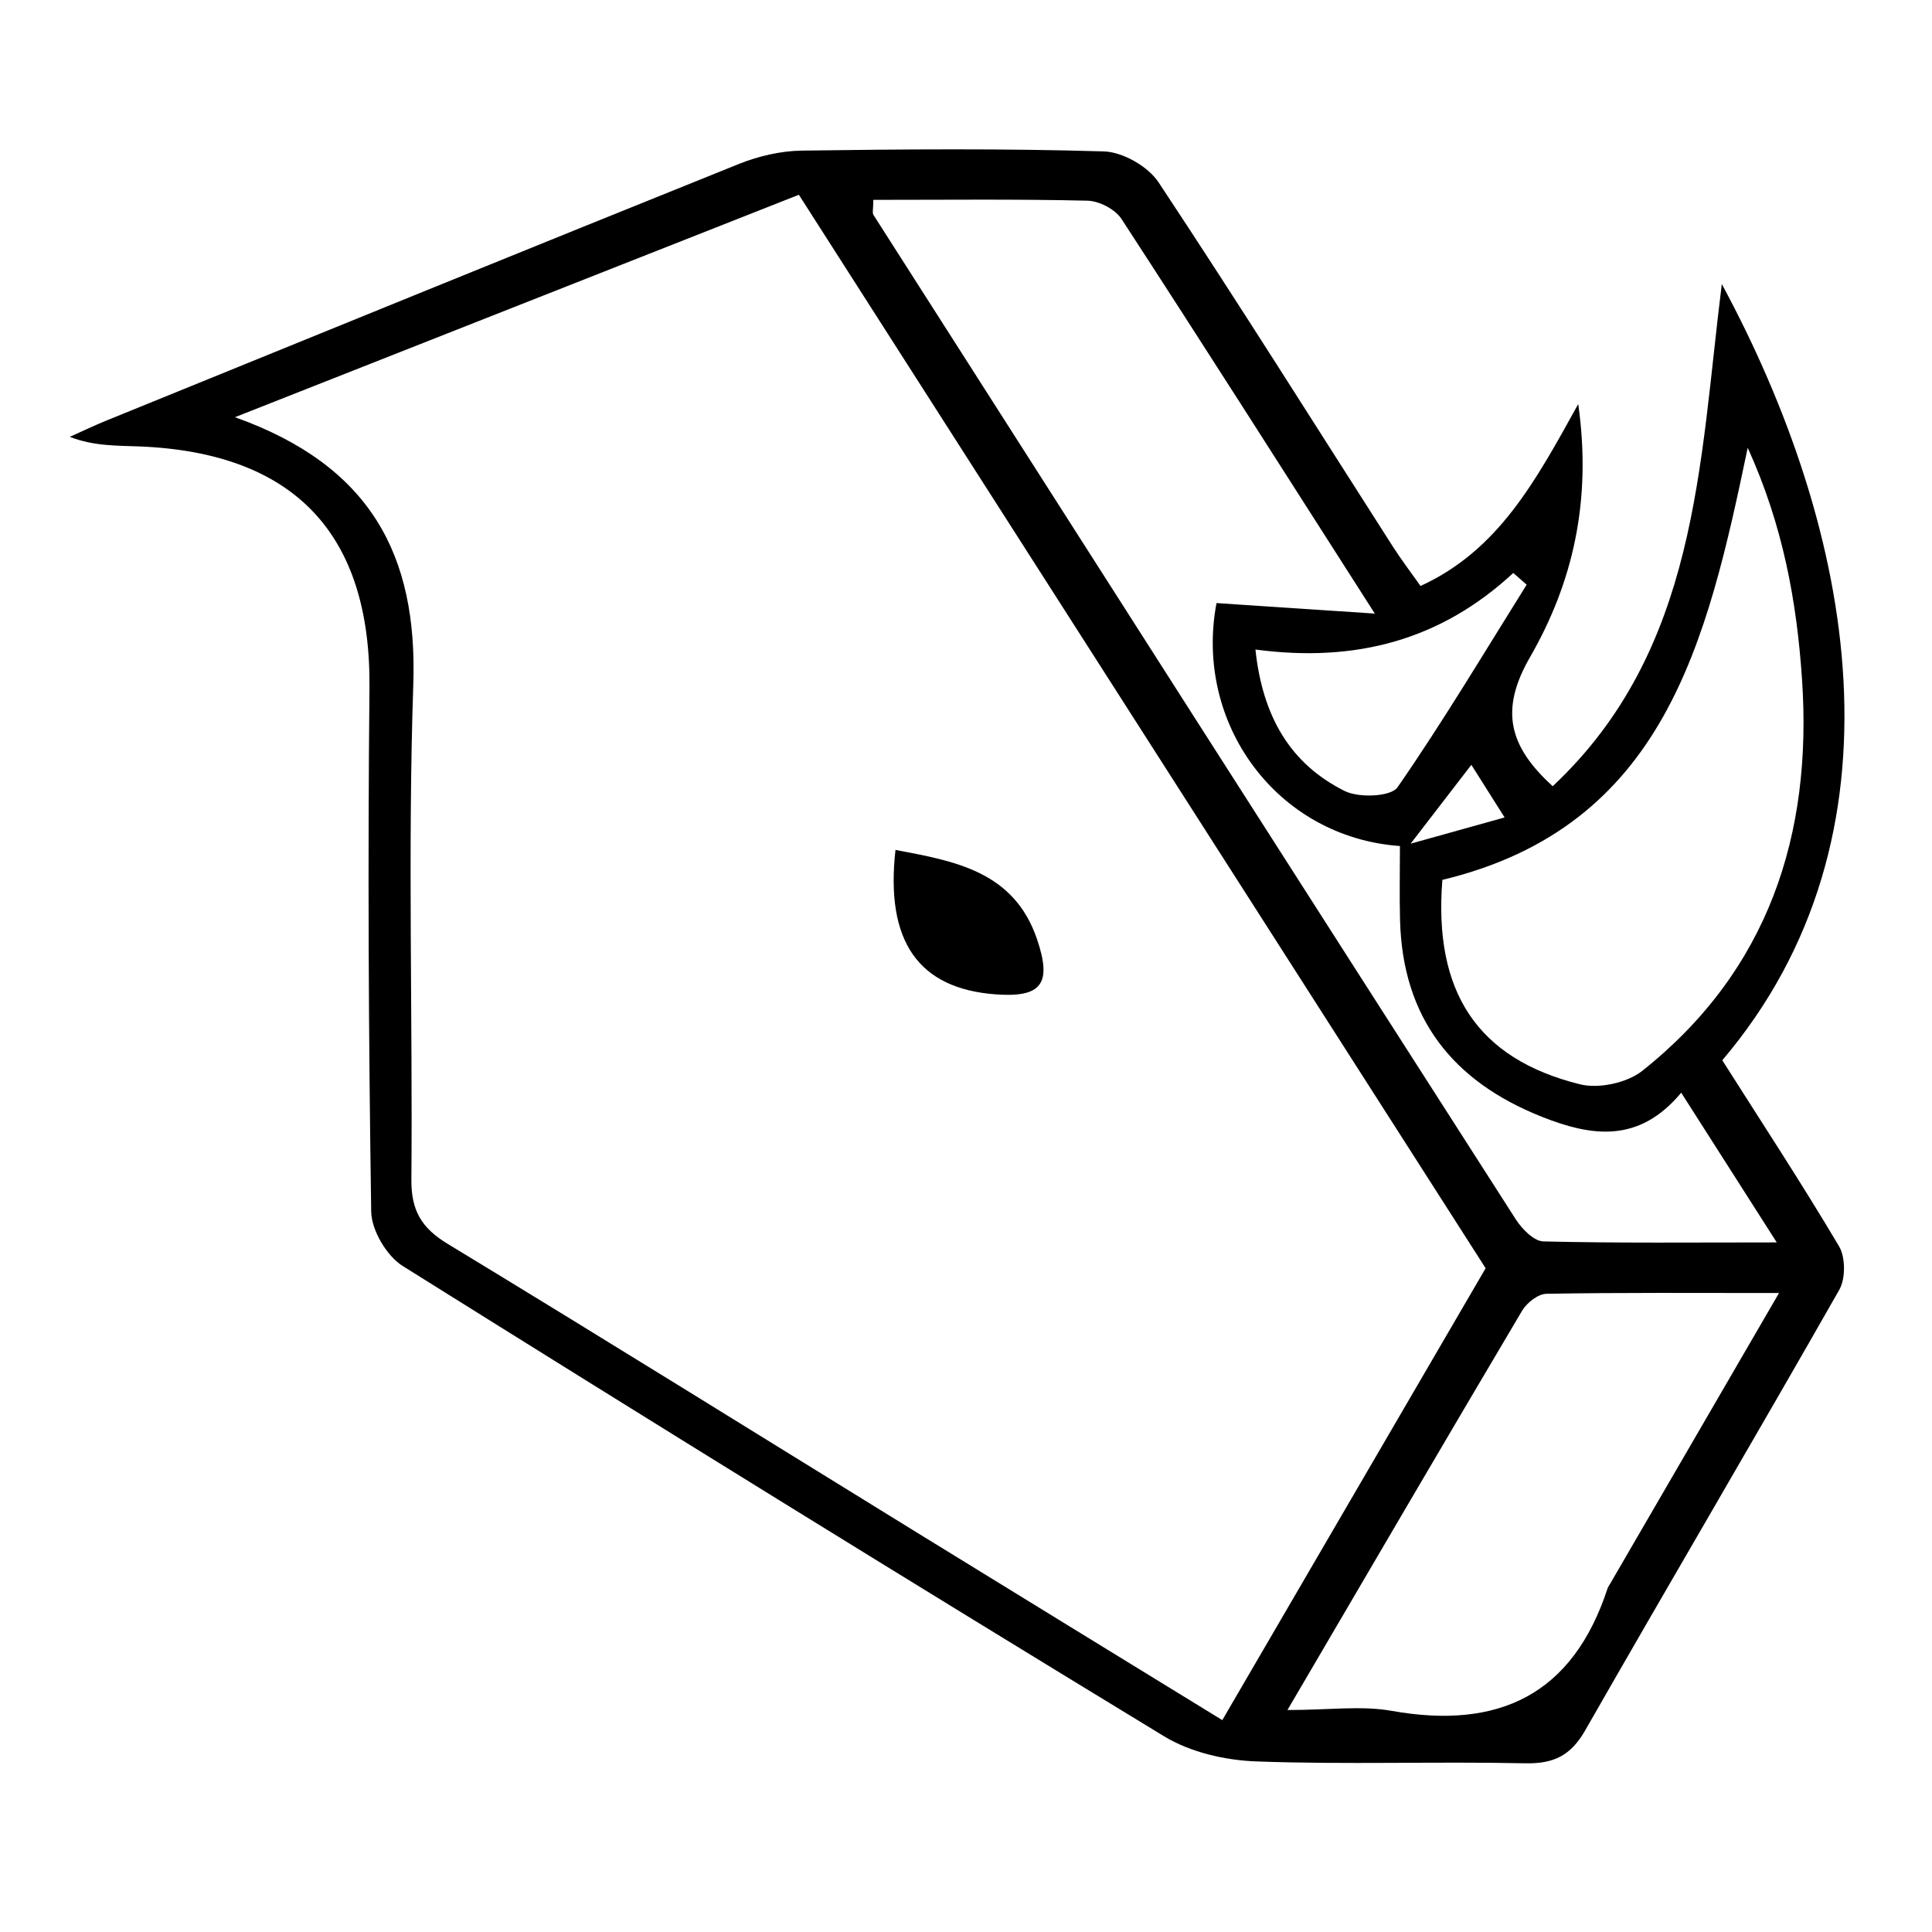
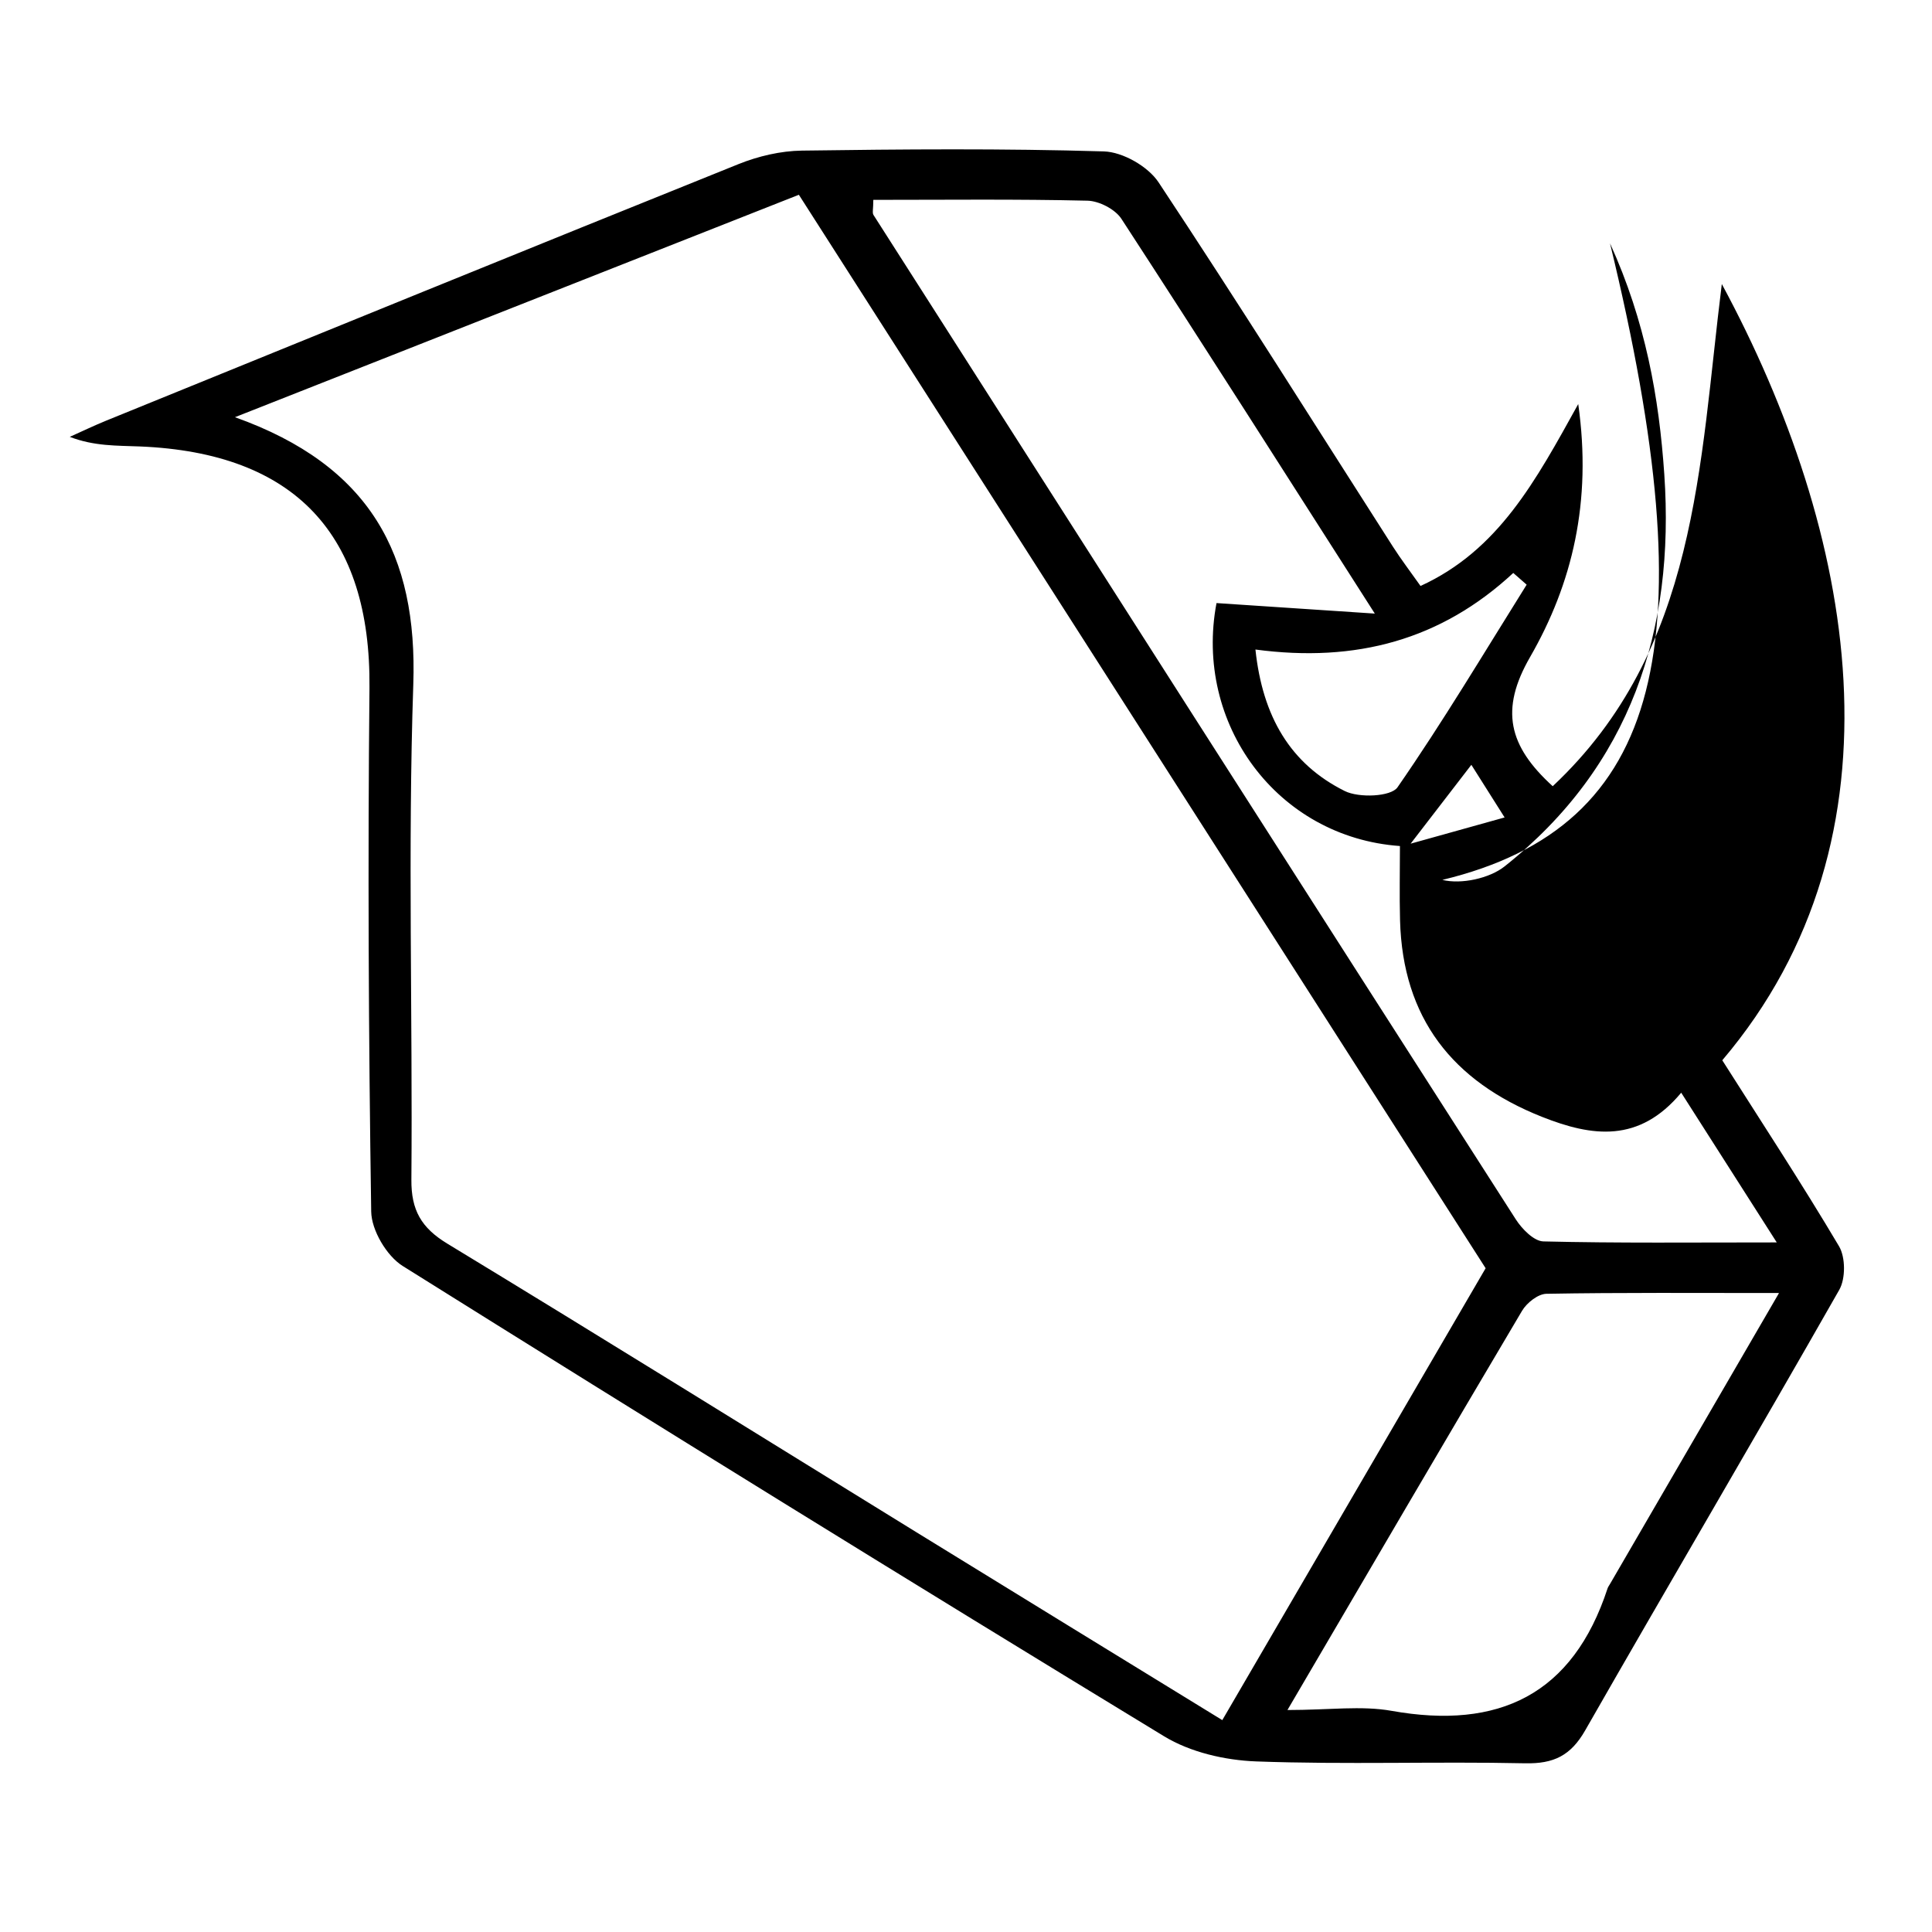
<svg xmlns="http://www.w3.org/2000/svg" version="1.1" id="Layer_1" x="0px" y="0px" width="1000px" height="1000px" viewBox="0 0 1000 1000" enable-background="new 0 0 1000 1000" xml:space="preserve">
  <g>
-     <path fill-rule="evenodd" clip-rule="evenodd" d="M735.266,303.299c40.423-18.515,59.596-54.404,81.625-94.159   c7.178,50.63-3.104,93.052-24.944,130.983c-15.695,27.257-11.146,45.992,11.738,66.821c75.276-70.633,75.802-166.529,87.523-259.93   c68.964,127.806,98.894,285.588,0.246,401.784c20.138,31.736,41.021,63.561,60.427,96.264c3.383,5.707,3.424,16.758,0.121,22.561   c-43.409,76.25-87.962,151.852-131.513,228.025c-7.451,13.031-16.258,17.346-31.075,17.029   c-46.387-0.992-92.846,0.736-139.19-0.969c-16.137-0.59-34.084-4.729-47.698-13.012   c-131.911-80.254-263.225-161.49-394.094-243.428c-8.295-5.197-16.15-18.502-16.295-28.15   c-1.365-90.346-1.793-180.726-0.897-271.077c0.784-79.294-38.459-121.664-118.844-124.957c-11.777-0.482-23.593-0.067-36.276-4.967   c6.277-2.806,12.479-5.803,18.847-8.394c109.042-44.364,218.052-88.824,327.266-132.773c10.267-4.132,21.841-6.843,32.853-6.996   c52.094-0.721,104.229-1.15,156.289,0.415c9.768,0.296,22.85,7.778,28.292,15.991c41.294,62.331,81.039,125.687,121.356,188.666   C725.3,289.713,730.141,296.036,735.266,303.299z M121.612,215.94c70.197,25.038,94.567,71.33,92.306,138.347   c-2.878,85.35-0.294,170.872-0.986,256.307c-0.129,15.834,5.156,24.953,18.646,33.141c81.244,49.318,161.93,99.561,242.852,149.414   c52.266,32.199,104.616,64.262,158.229,97.184c46.165-79.219,91.06-156.256,136.302-233.895   C650.566,471.379,532.465,286.774,413.494,100.813C317.197,138.797,222.397,176.19,121.612,215.94z M452.027,103.447   c0,4.748-0.62,6.709,0.088,7.816c110.688,173.373,221.426,346.711,332.451,519.863c3.197,4.988,9.369,11.305,14.289,11.43   c38.604,0.939,77.243,0.52,120.789,0.52c-18.033-28.254-33.12-51.898-49.454-77.496c-21.783,26.174-46.092,22.797-72.051,12.498   c-46.378-18.395-72.129-51.168-73.478-101.737c-0.344-12.84-0.053-25.696-0.053-38.437   c-63.664-4.514-106.726-63.457-94.945-125.753c25.233,1.675,50.25,3.34,81.94,5.445c-46.844-73.263-88.639-139.024-131.153-204.318   c-3.242-4.982-11.534-9.258-17.584-9.401C526.278,103.013,489.658,103.447,452.027,103.447z M746.567,455.427   c-4.631,57.931,18.091,92.632,71.271,105.817c9.752,2.414,24.368-0.75,32.236-7.002c65.264-51.865,88.145-122.15,82.636-202.886   c-2.721-39.869-9.737-79.213-28.1-119.598C883.497,332.713,861.494,427.74,746.567,455.427z M666.376,885.107   c21.626,0,38.237-2.367,53.93,0.428c55.438,9.879,93.731-8.326,111.768-63.379c0.25-0.76,0.763-1.438,1.174-2.139   c28.444-48.973,56.895-97.947,87.568-150.748c-42.999,0-81.716-0.287-120.414,0.396c-4.323,0.076-10.147,4.686-12.581,8.789   C748.104,745.443,708.822,812.689,666.376,885.107z M649.811,336.196c3.691,34.739,18.085,59.219,46.234,73.244   c7.34,3.655,23.91,2.963,27.301-1.928c23.602-34.047,44.849-69.727,66.849-104.881c-2.31-2.023-4.621-4.042-6.931-6.065   C745.985,331.167,701.941,343.149,649.811,336.196z M778.783,423.111c-6.908-10.932-11.536-18.262-17.213-27.243   c-9.899,12.855-18.713,24.299-31.428,40.814C749.66,431.238,762.675,427.602,778.783,423.111z" />
-     <path fill-rule="evenodd" clip-rule="evenodd" d="M463.499,439.928c30.717,5.764,61.273,11.071,73.225,46.082   c7.962,23.321,2.31,30.42-21.449,28.661C475.438,511.711,458.184,487.322,463.499,439.928z" />
+     <path fill-rule="evenodd" clip-rule="evenodd" d="M735.266,303.299c40.423-18.515,59.596-54.404,81.625-94.159   c7.178,50.63-3.104,93.052-24.944,130.983c-15.695,27.257-11.146,45.992,11.738,66.821c75.276-70.633,75.802-166.529,87.523-259.93   c68.964,127.806,98.894,285.588,0.246,401.784c20.138,31.736,41.021,63.561,60.427,96.264c3.383,5.707,3.424,16.758,0.121,22.561   c-43.409,76.25-87.962,151.852-131.513,228.025c-7.451,13.031-16.258,17.346-31.075,17.029   c-46.387-0.992-92.846,0.736-139.19-0.969c-16.137-0.59-34.084-4.729-47.698-13.012   c-131.911-80.254-263.225-161.49-394.094-243.428c-8.295-5.197-16.15-18.502-16.295-28.15   c-1.365-90.346-1.793-180.726-0.897-271.077c0.784-79.294-38.459-121.664-118.844-124.957c-11.777-0.482-23.593-0.067-36.276-4.967   c6.277-2.806,12.479-5.803,18.847-8.394c109.042-44.364,218.052-88.824,327.266-132.773c10.267-4.132,21.841-6.843,32.853-6.996   c52.094-0.721,104.229-1.15,156.289,0.415c9.768,0.296,22.85,7.778,28.292,15.991c41.294,62.331,81.039,125.687,121.356,188.666   C725.3,289.713,730.141,296.036,735.266,303.299z M121.612,215.94c70.197,25.038,94.567,71.33,92.306,138.347   c-2.878,85.35-0.294,170.872-0.986,256.307c-0.129,15.834,5.156,24.953,18.646,33.141c81.244,49.318,161.93,99.561,242.852,149.414   c52.266,32.199,104.616,64.262,158.229,97.184c46.165-79.219,91.06-156.256,136.302-233.895   C650.566,471.379,532.465,286.774,413.494,100.813C317.197,138.797,222.397,176.19,121.612,215.94z M452.027,103.447   c0,4.748-0.62,6.709,0.088,7.816c110.688,173.373,221.426,346.711,332.451,519.863c3.197,4.988,9.369,11.305,14.289,11.43   c38.604,0.939,77.243,0.52,120.789,0.52c-18.033-28.254-33.12-51.898-49.454-77.496c-21.783,26.174-46.092,22.797-72.051,12.498   c-46.378-18.395-72.129-51.168-73.478-101.737c-0.344-12.84-0.053-25.696-0.053-38.437   c-63.664-4.514-106.726-63.457-94.945-125.753c25.233,1.675,50.25,3.34,81.94,5.445c-46.844-73.263-88.639-139.024-131.153-204.318   c-3.242-4.982-11.534-9.258-17.584-9.401C526.278,103.013,489.658,103.447,452.027,103.447z M746.567,455.427   c9.752,2.414,24.368-0.75,32.236-7.002c65.264-51.865,88.145-122.15,82.636-202.886   c-2.721-39.869-9.737-79.213-28.1-119.598C883.497,332.713,861.494,427.74,746.567,455.427z M666.376,885.107   c21.626,0,38.237-2.367,53.93,0.428c55.438,9.879,93.731-8.326,111.768-63.379c0.25-0.76,0.763-1.438,1.174-2.139   c28.444-48.973,56.895-97.947,87.568-150.748c-42.999,0-81.716-0.287-120.414,0.396c-4.323,0.076-10.147,4.686-12.581,8.789   C748.104,745.443,708.822,812.689,666.376,885.107z M649.811,336.196c3.691,34.739,18.085,59.219,46.234,73.244   c7.34,3.655,23.91,2.963,27.301-1.928c23.602-34.047,44.849-69.727,66.849-104.881c-2.31-2.023-4.621-4.042-6.931-6.065   C745.985,331.167,701.941,343.149,649.811,336.196z M778.783,423.111c-6.908-10.932-11.536-18.262-17.213-27.243   c-9.899,12.855-18.713,24.299-31.428,40.814C749.66,431.238,762.675,427.602,778.783,423.111z" />
  </g>
</svg>